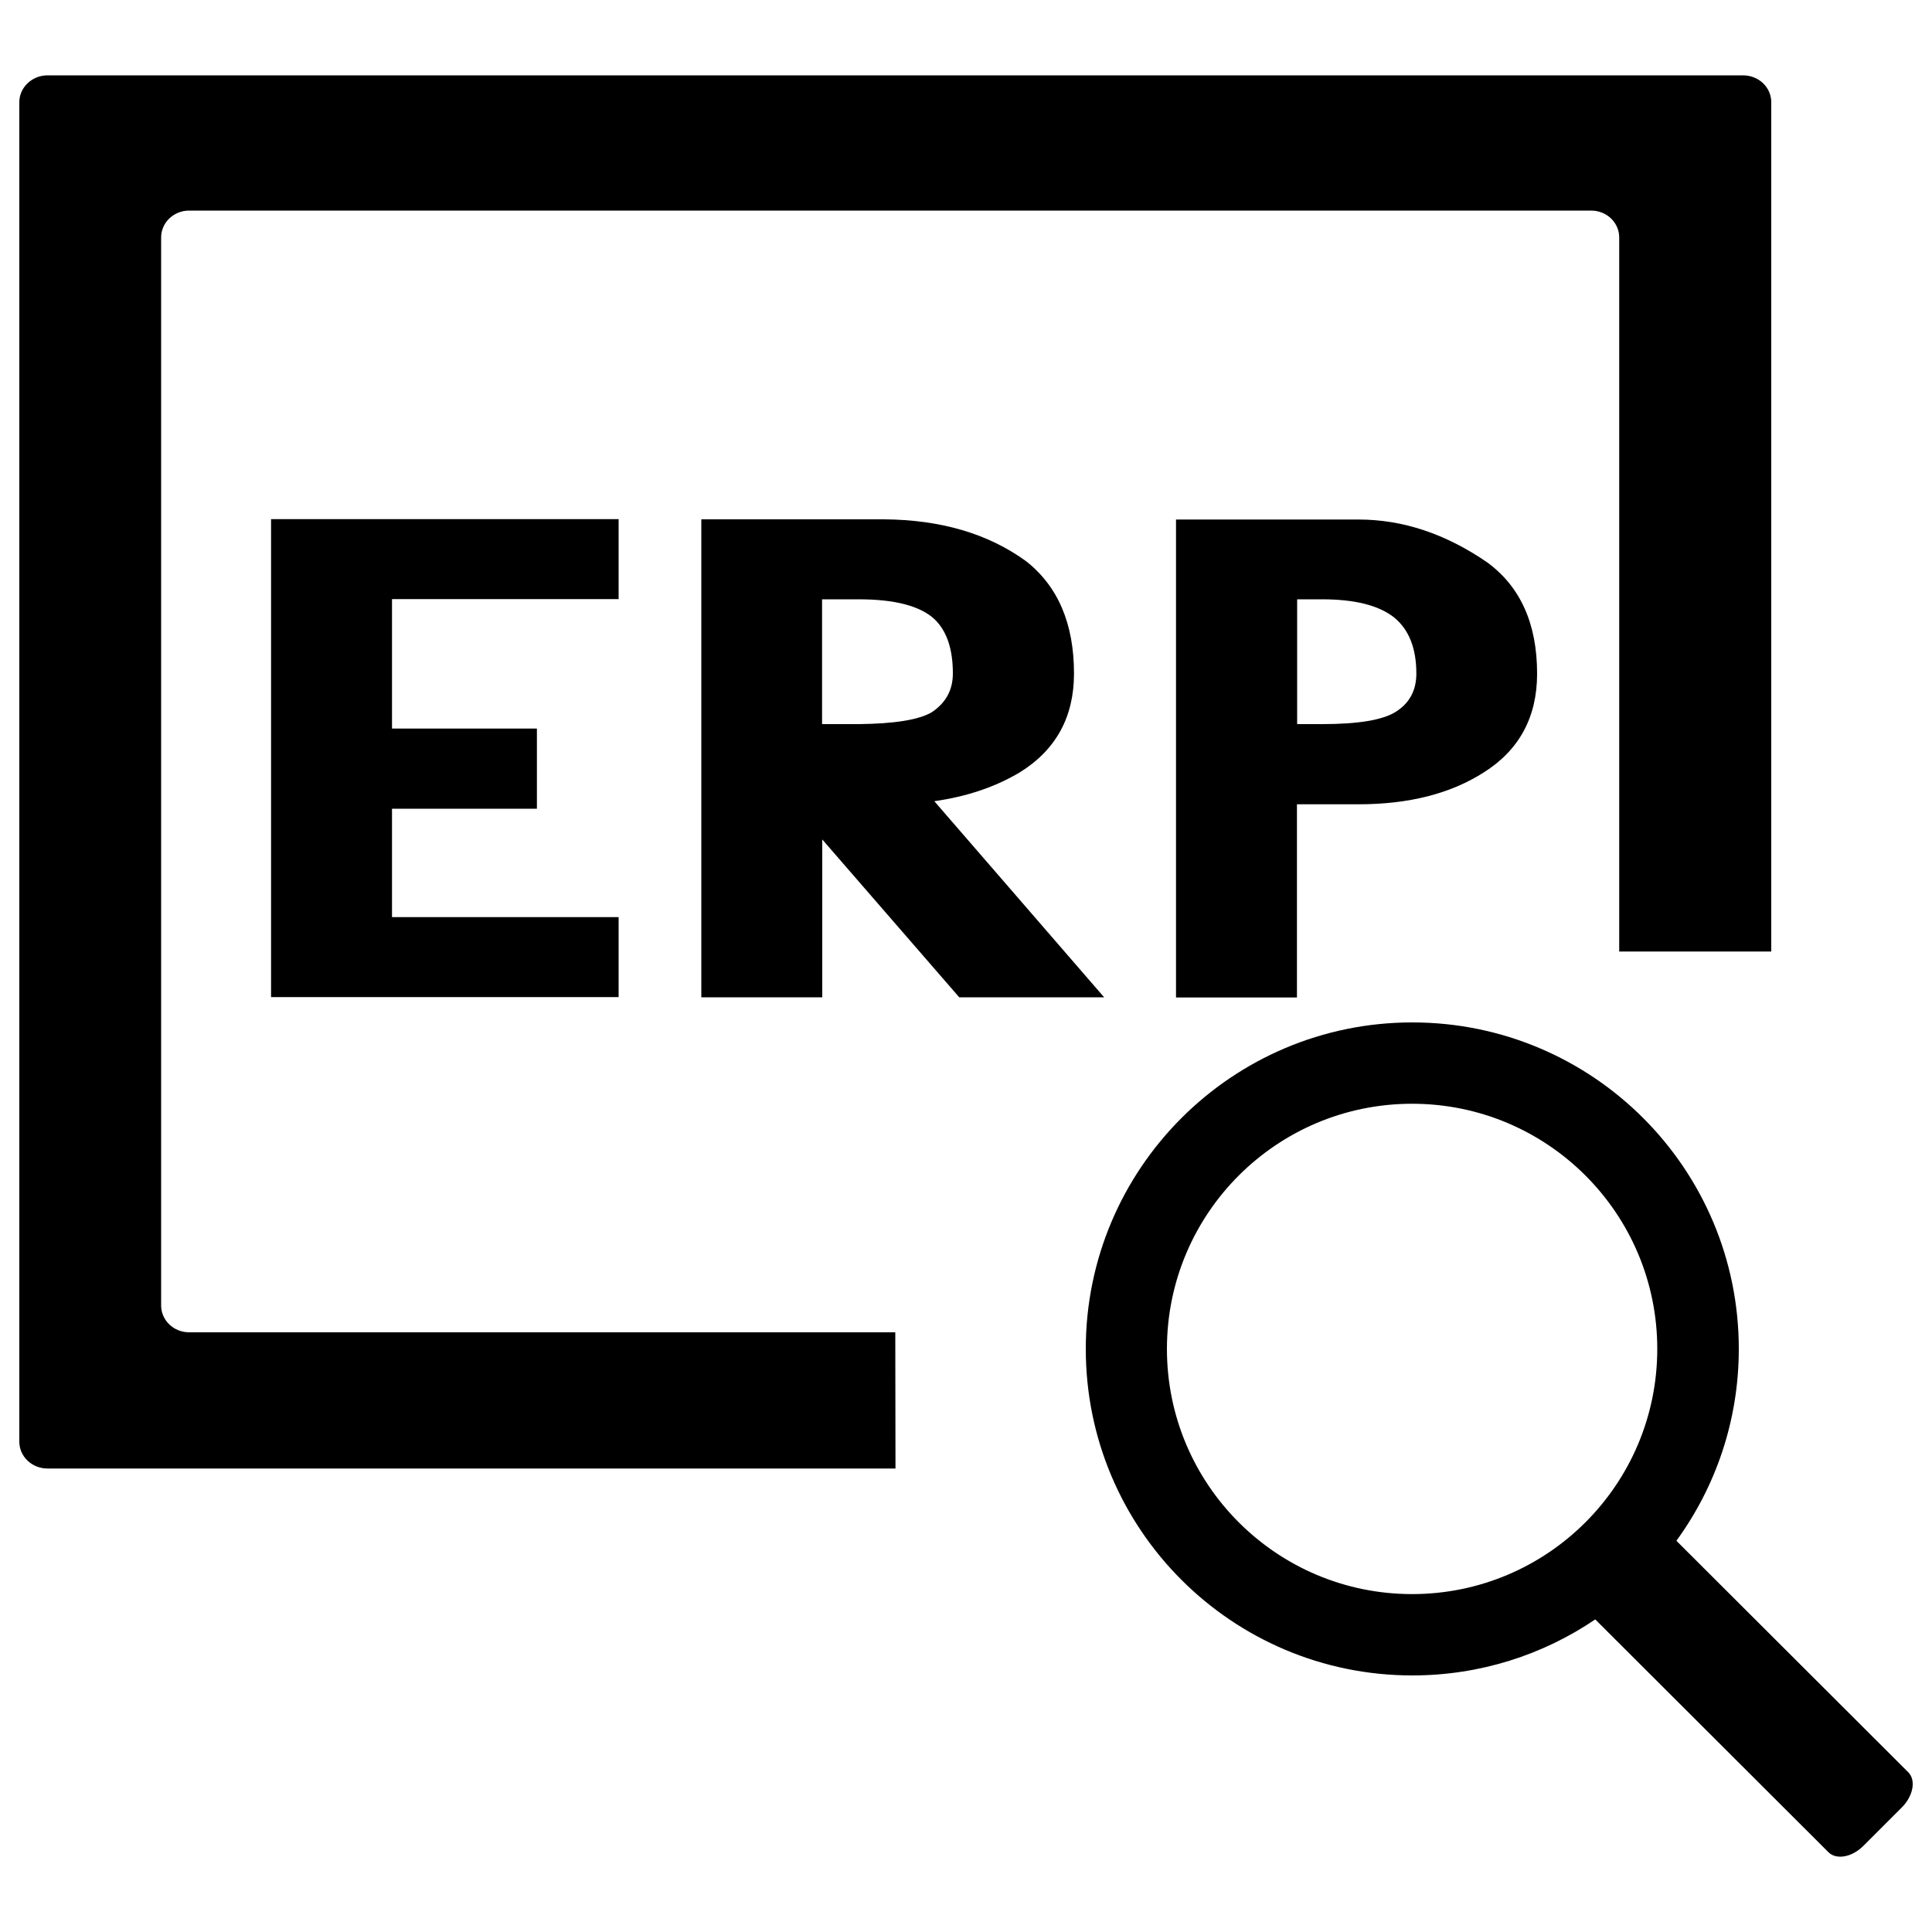
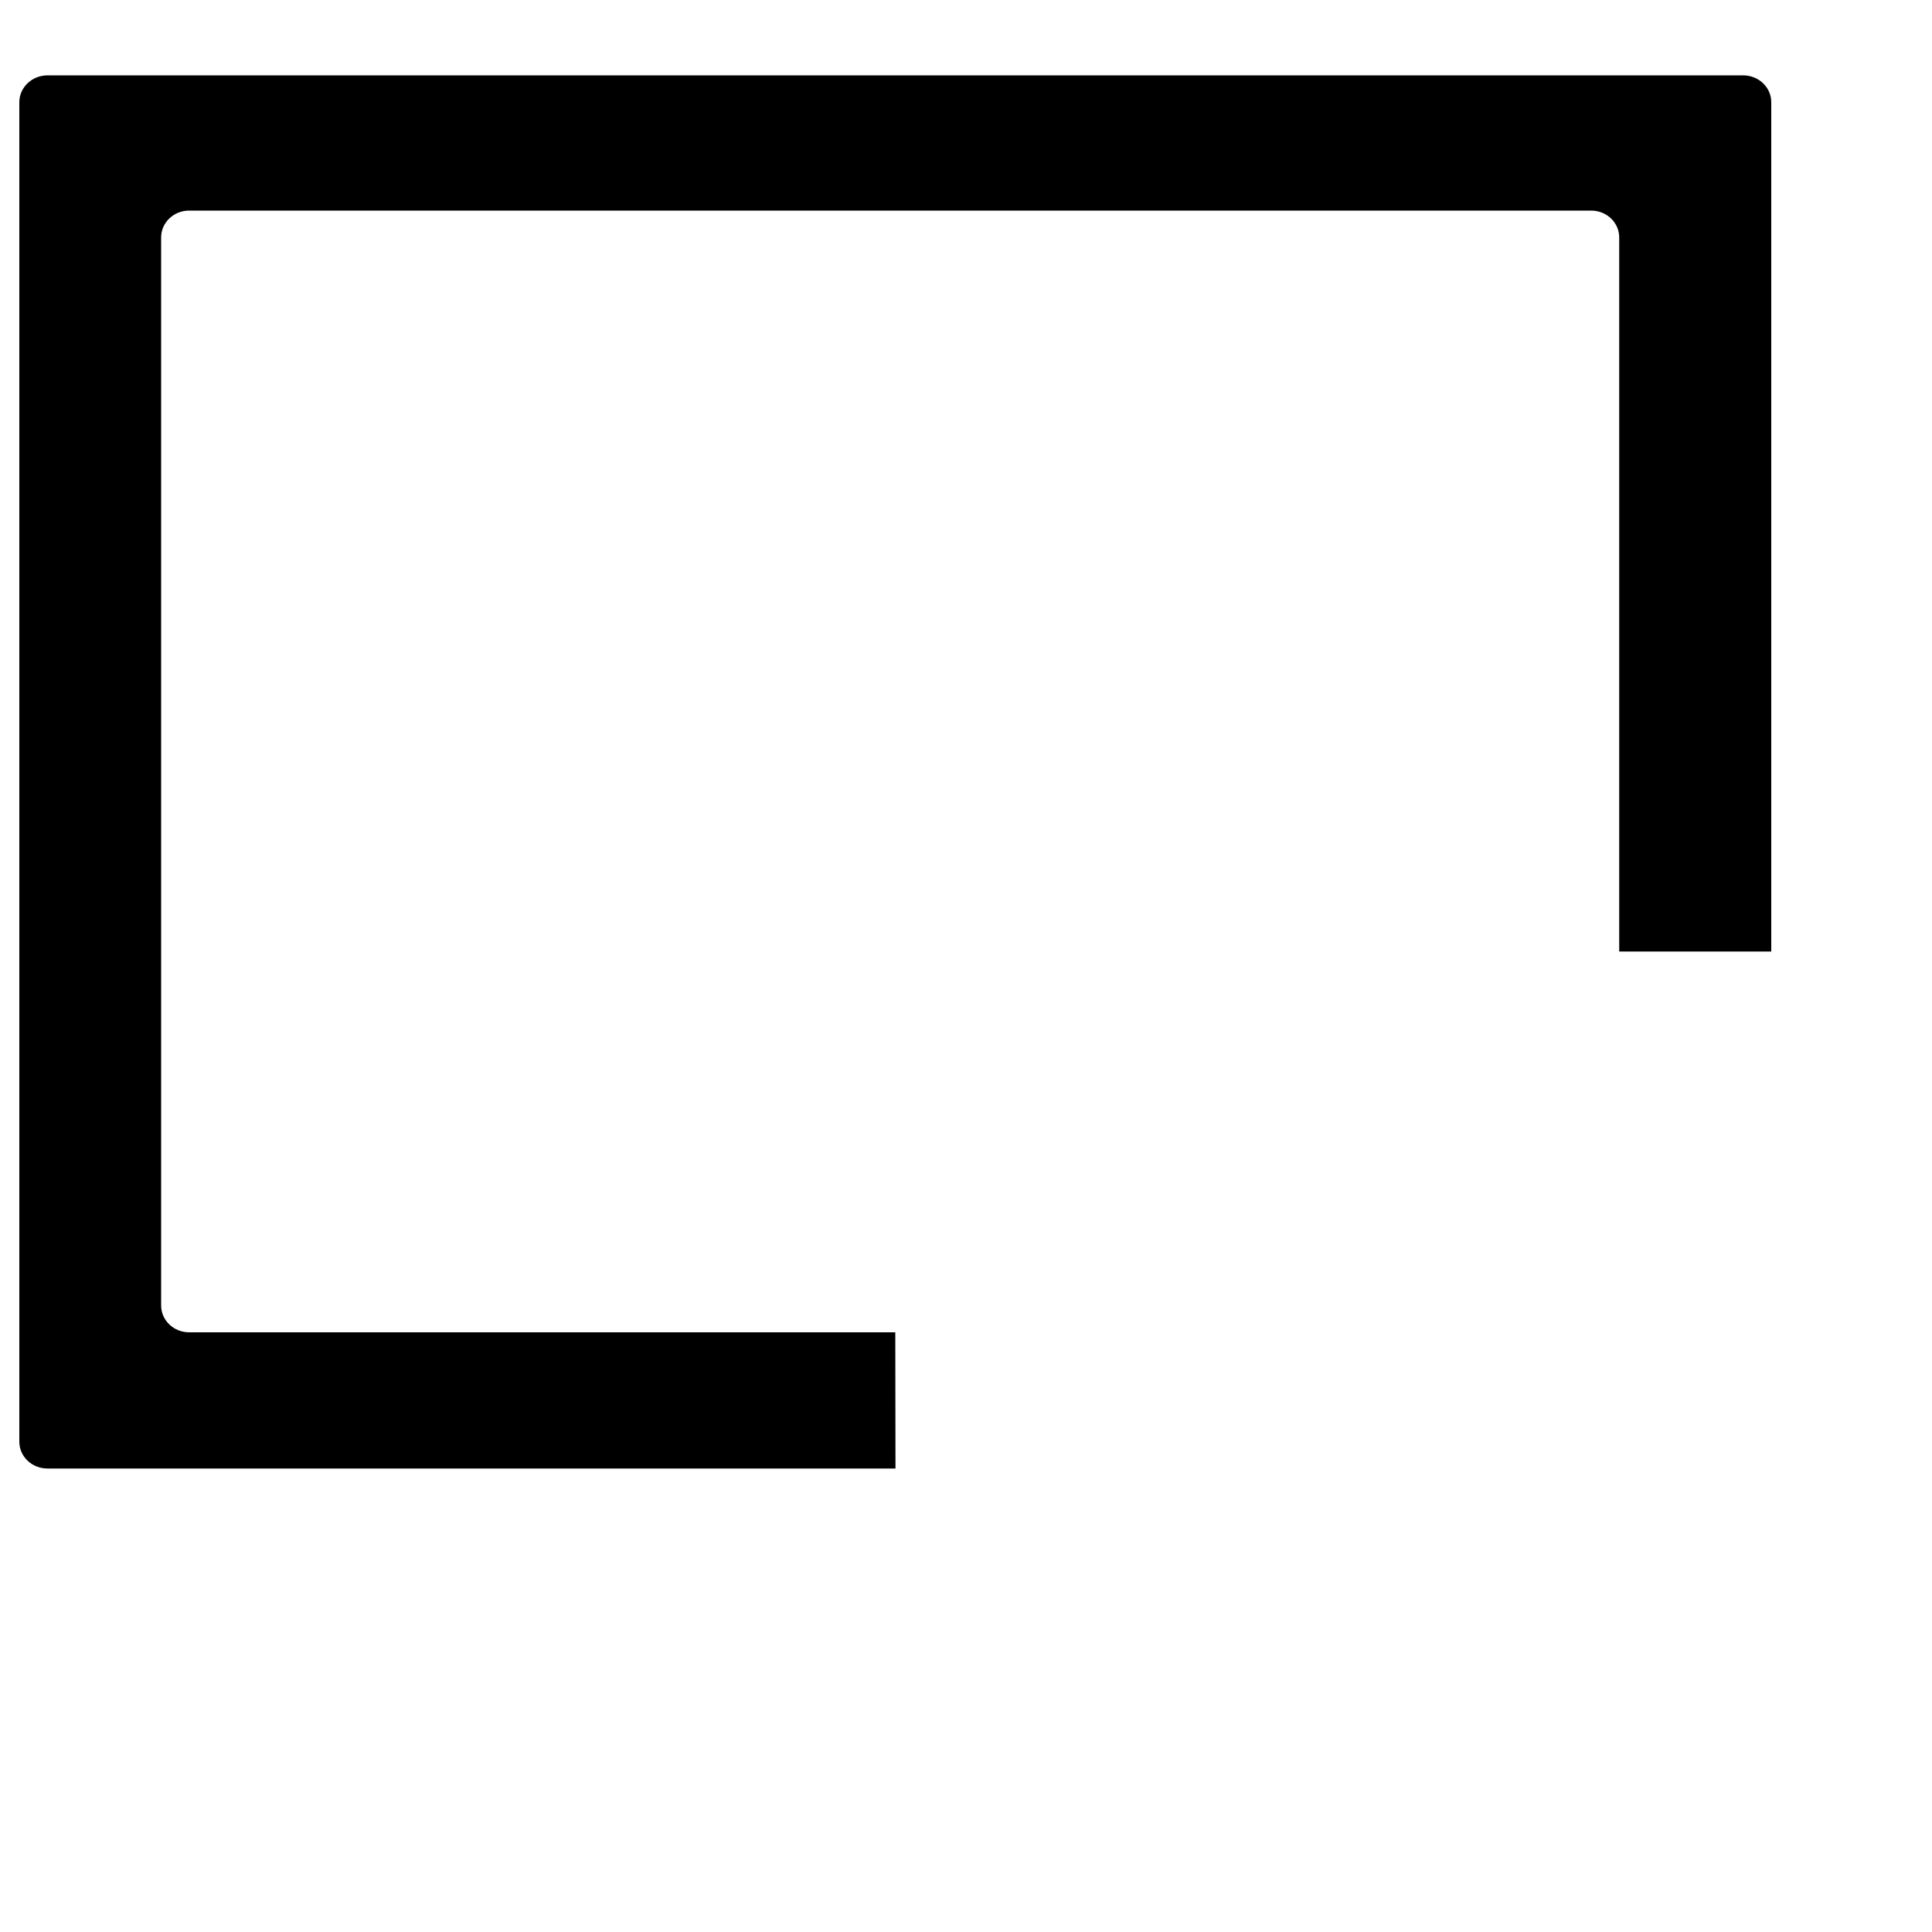
<svg xmlns="http://www.w3.org/2000/svg" version="1.1" x="0px" y="0px" viewBox="0 0 1000 1000" enable-background="new 0 0 1000 1000" xml:space="preserve">
  <g>
    <path d="M463.4,689.6H97.9c-8,0-14.5-6.2-14.5-13.9V122.9c0-7.7,6.5-13.9,14.5-13.9h725.7c8,0,14.5,6.2,14.5,13.9v369.6h78.7V52.9c0-7.7-6.5-13.9-14.6-13.9H24.6c-8,0-14.6,6.2-14.6,13.9v693.3c0,7.7,6.5,13.9,14.6,13.9h438.9L463.4,689.6L463.4,689.6z" />
-     <path d="M987.7,917.3l-120-119.8c20.3-27.9,32.3-62.2,32.3-99.3c0-93.4-75.7-169-169-169s-169,75.7-169,169c0,93.4,75.7,169,169,169c35.1,0,67.7-10.7,94.7-29l120.7,120.5c4.1,4.1,12.2,2.6,18.1-3.3l20-20C990.3,929.5,991.8,921.4,987.7,917.3z M604,698.2c0-70.1,56.8-126.9,126.9-126.9s126.9,56.8,126.9,126.9S801,825.1,730.9,825.1S604,768.3,604,698.2z" />
-     <path d="M277.9,377.2v41.4h-75v56.1h117.3v41.4H140.3V268.7h179.9v41.4H202.9v67H277.9z" />
-     <path d="M571.5,516.2h-75l-70.9-81.7v81.7h-62.6v-100v-41.4v-106h62.6h31.8c29.5,0.2,54,7.4,73.6,21.6c16.6,13,24.9,32.4,24.9,58.2c0,22.6-9.4,39.6-28.1,51.2c-12.6,7.5-27.3,12.5-44.2,14.9L571.5,516.2z M425.6,374.8h18.9c18.4-0.2,31-2.2,37.7-6.1c7.4-4.9,11-11.6,11-20.1c0-12.8-3.2-22.2-9.7-28.3c-7.4-6.7-20.4-10.1-39.1-10.1h-18.9V374.8z" />
-     <path d="M768,399.8c-17.2,11-38.8,16.5-64.9,16.5h-31.8v100h-62.6v-100v-41.4v-106h62.6h31.8c23,0,45.2,7.4,66.7,22.2c17.2,12.6,25.8,31.8,25.8,57.6C795.6,371.1,786.4,388.2,768,399.8z M671.4,374.8h12.9c18.7,0,31.4-2.1,38.2-6.4c7.1-4.5,10.6-11.1,10.6-19.8c0-13-3.8-22.7-11.5-29c-8-6.3-20.4-9.4-37.3-9.4h-12.9V374.8z" />
  </g>
</svg>